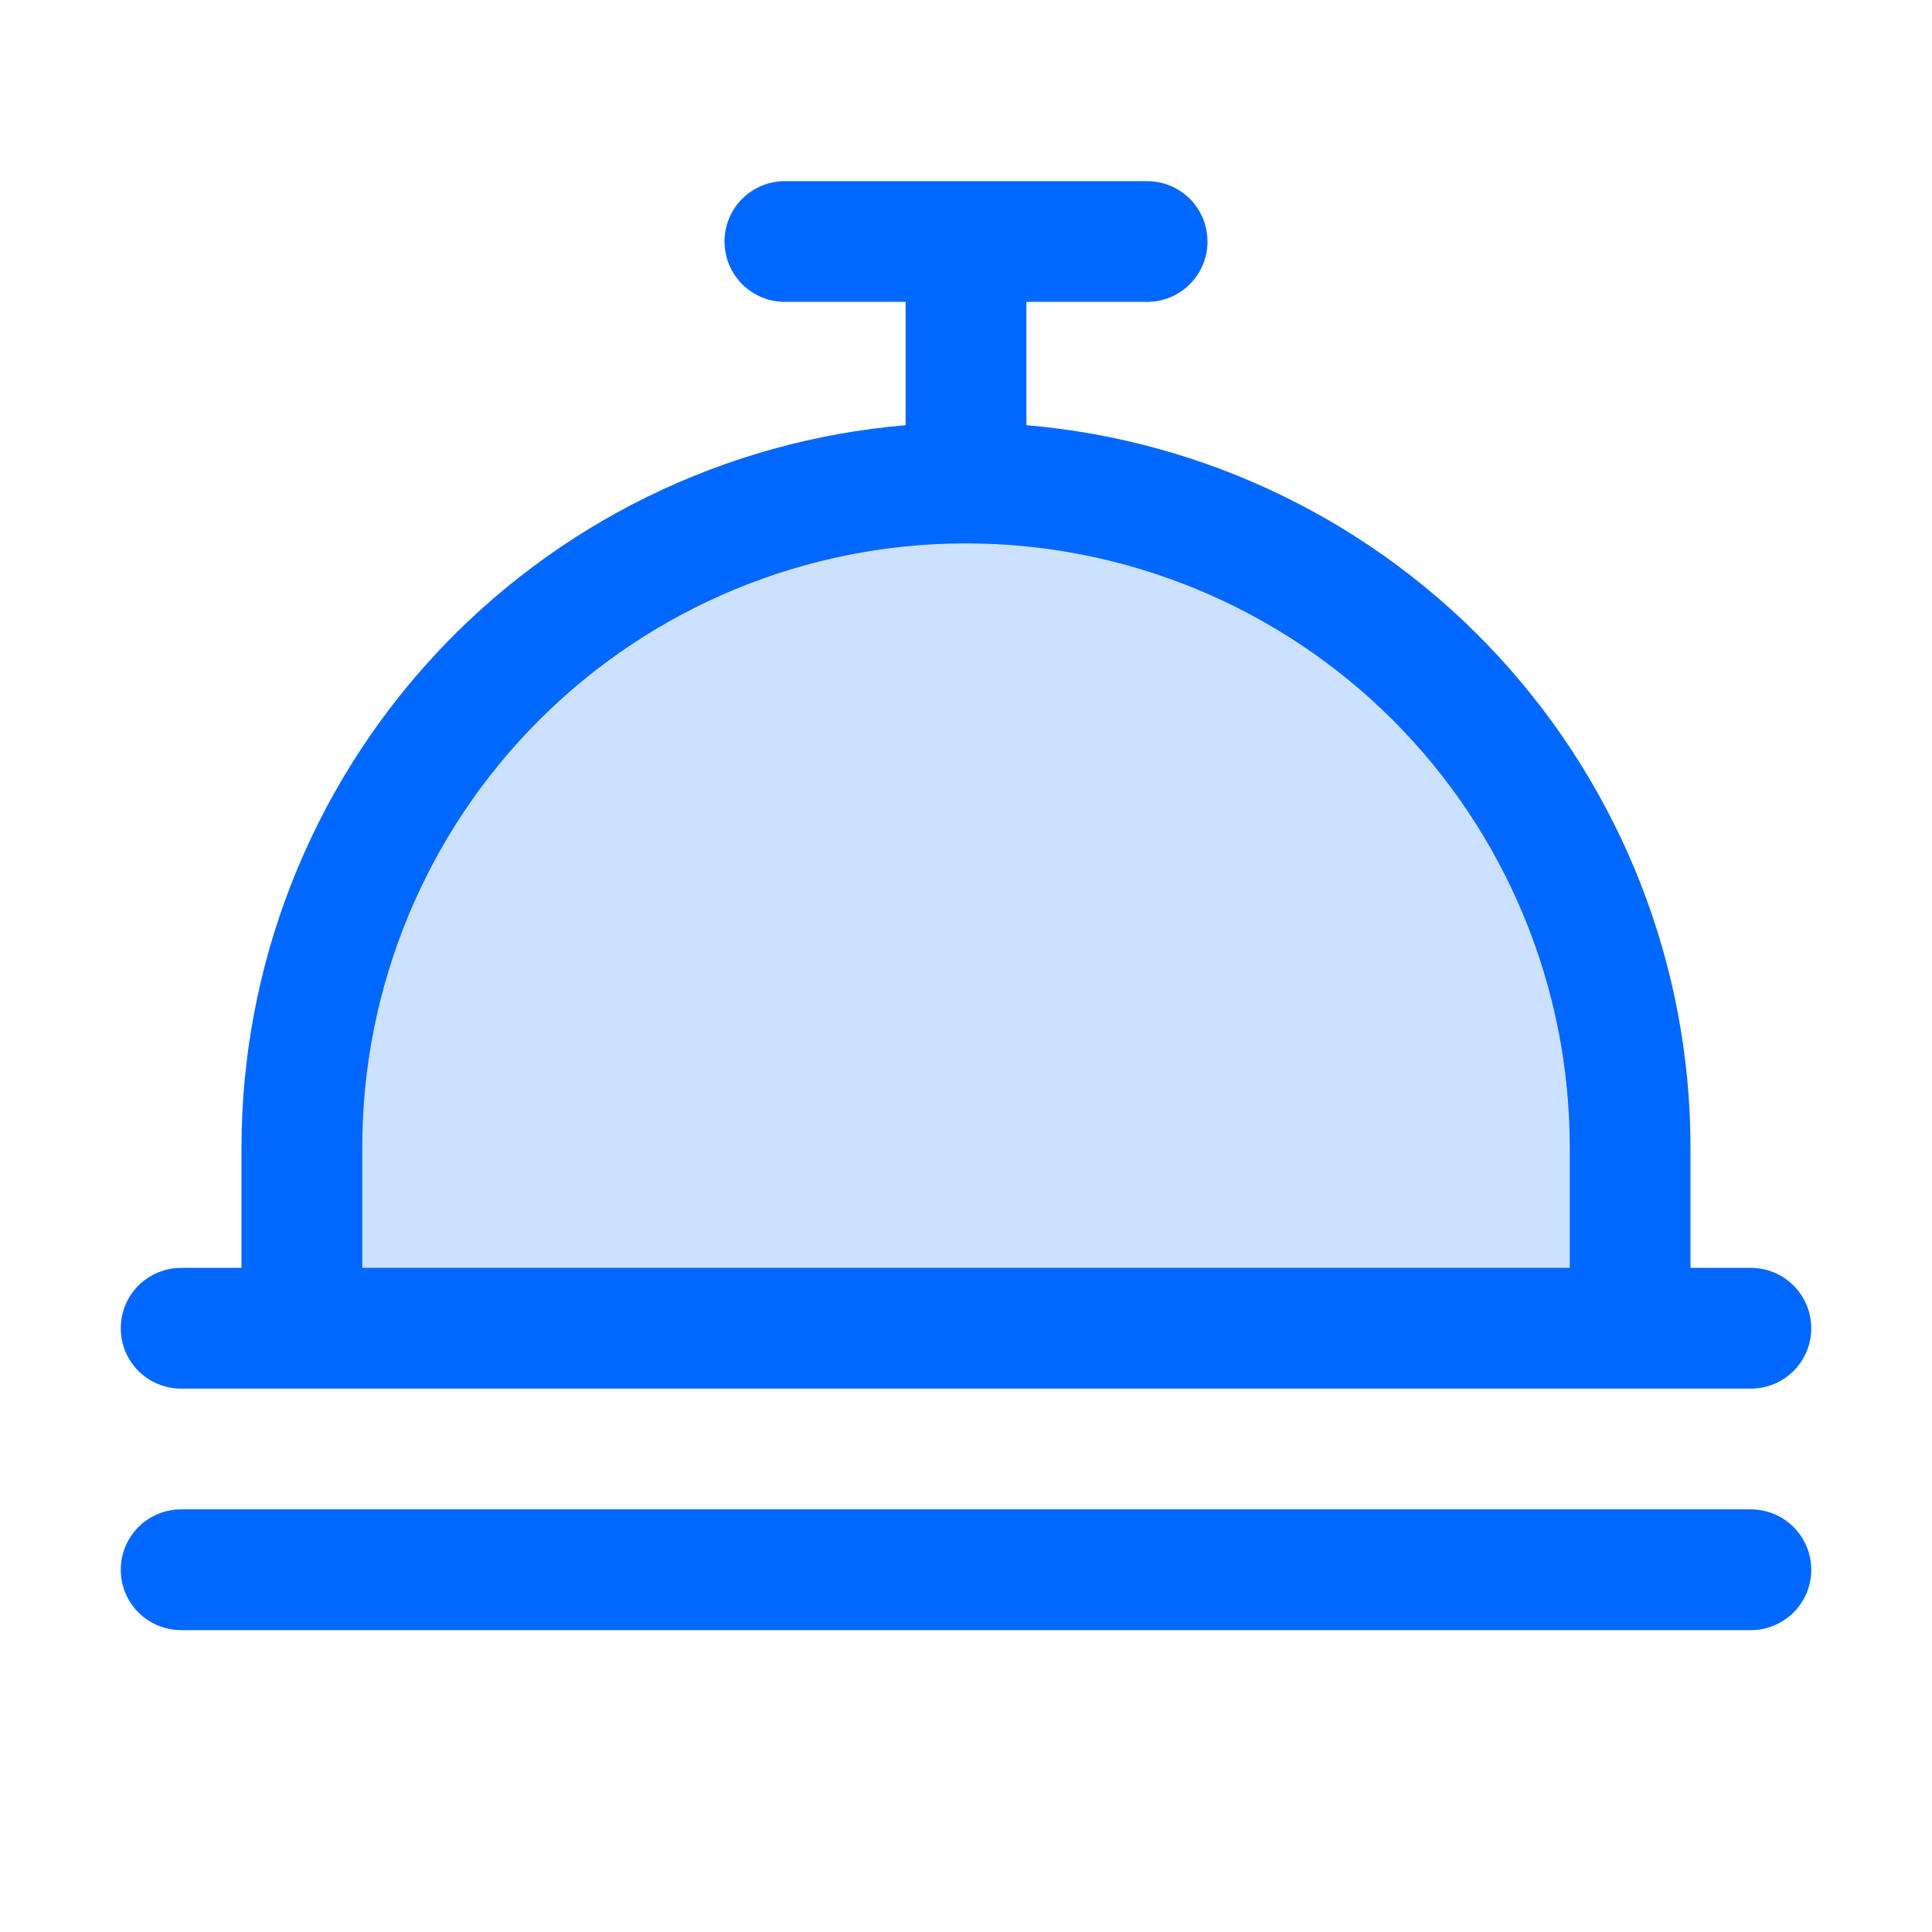
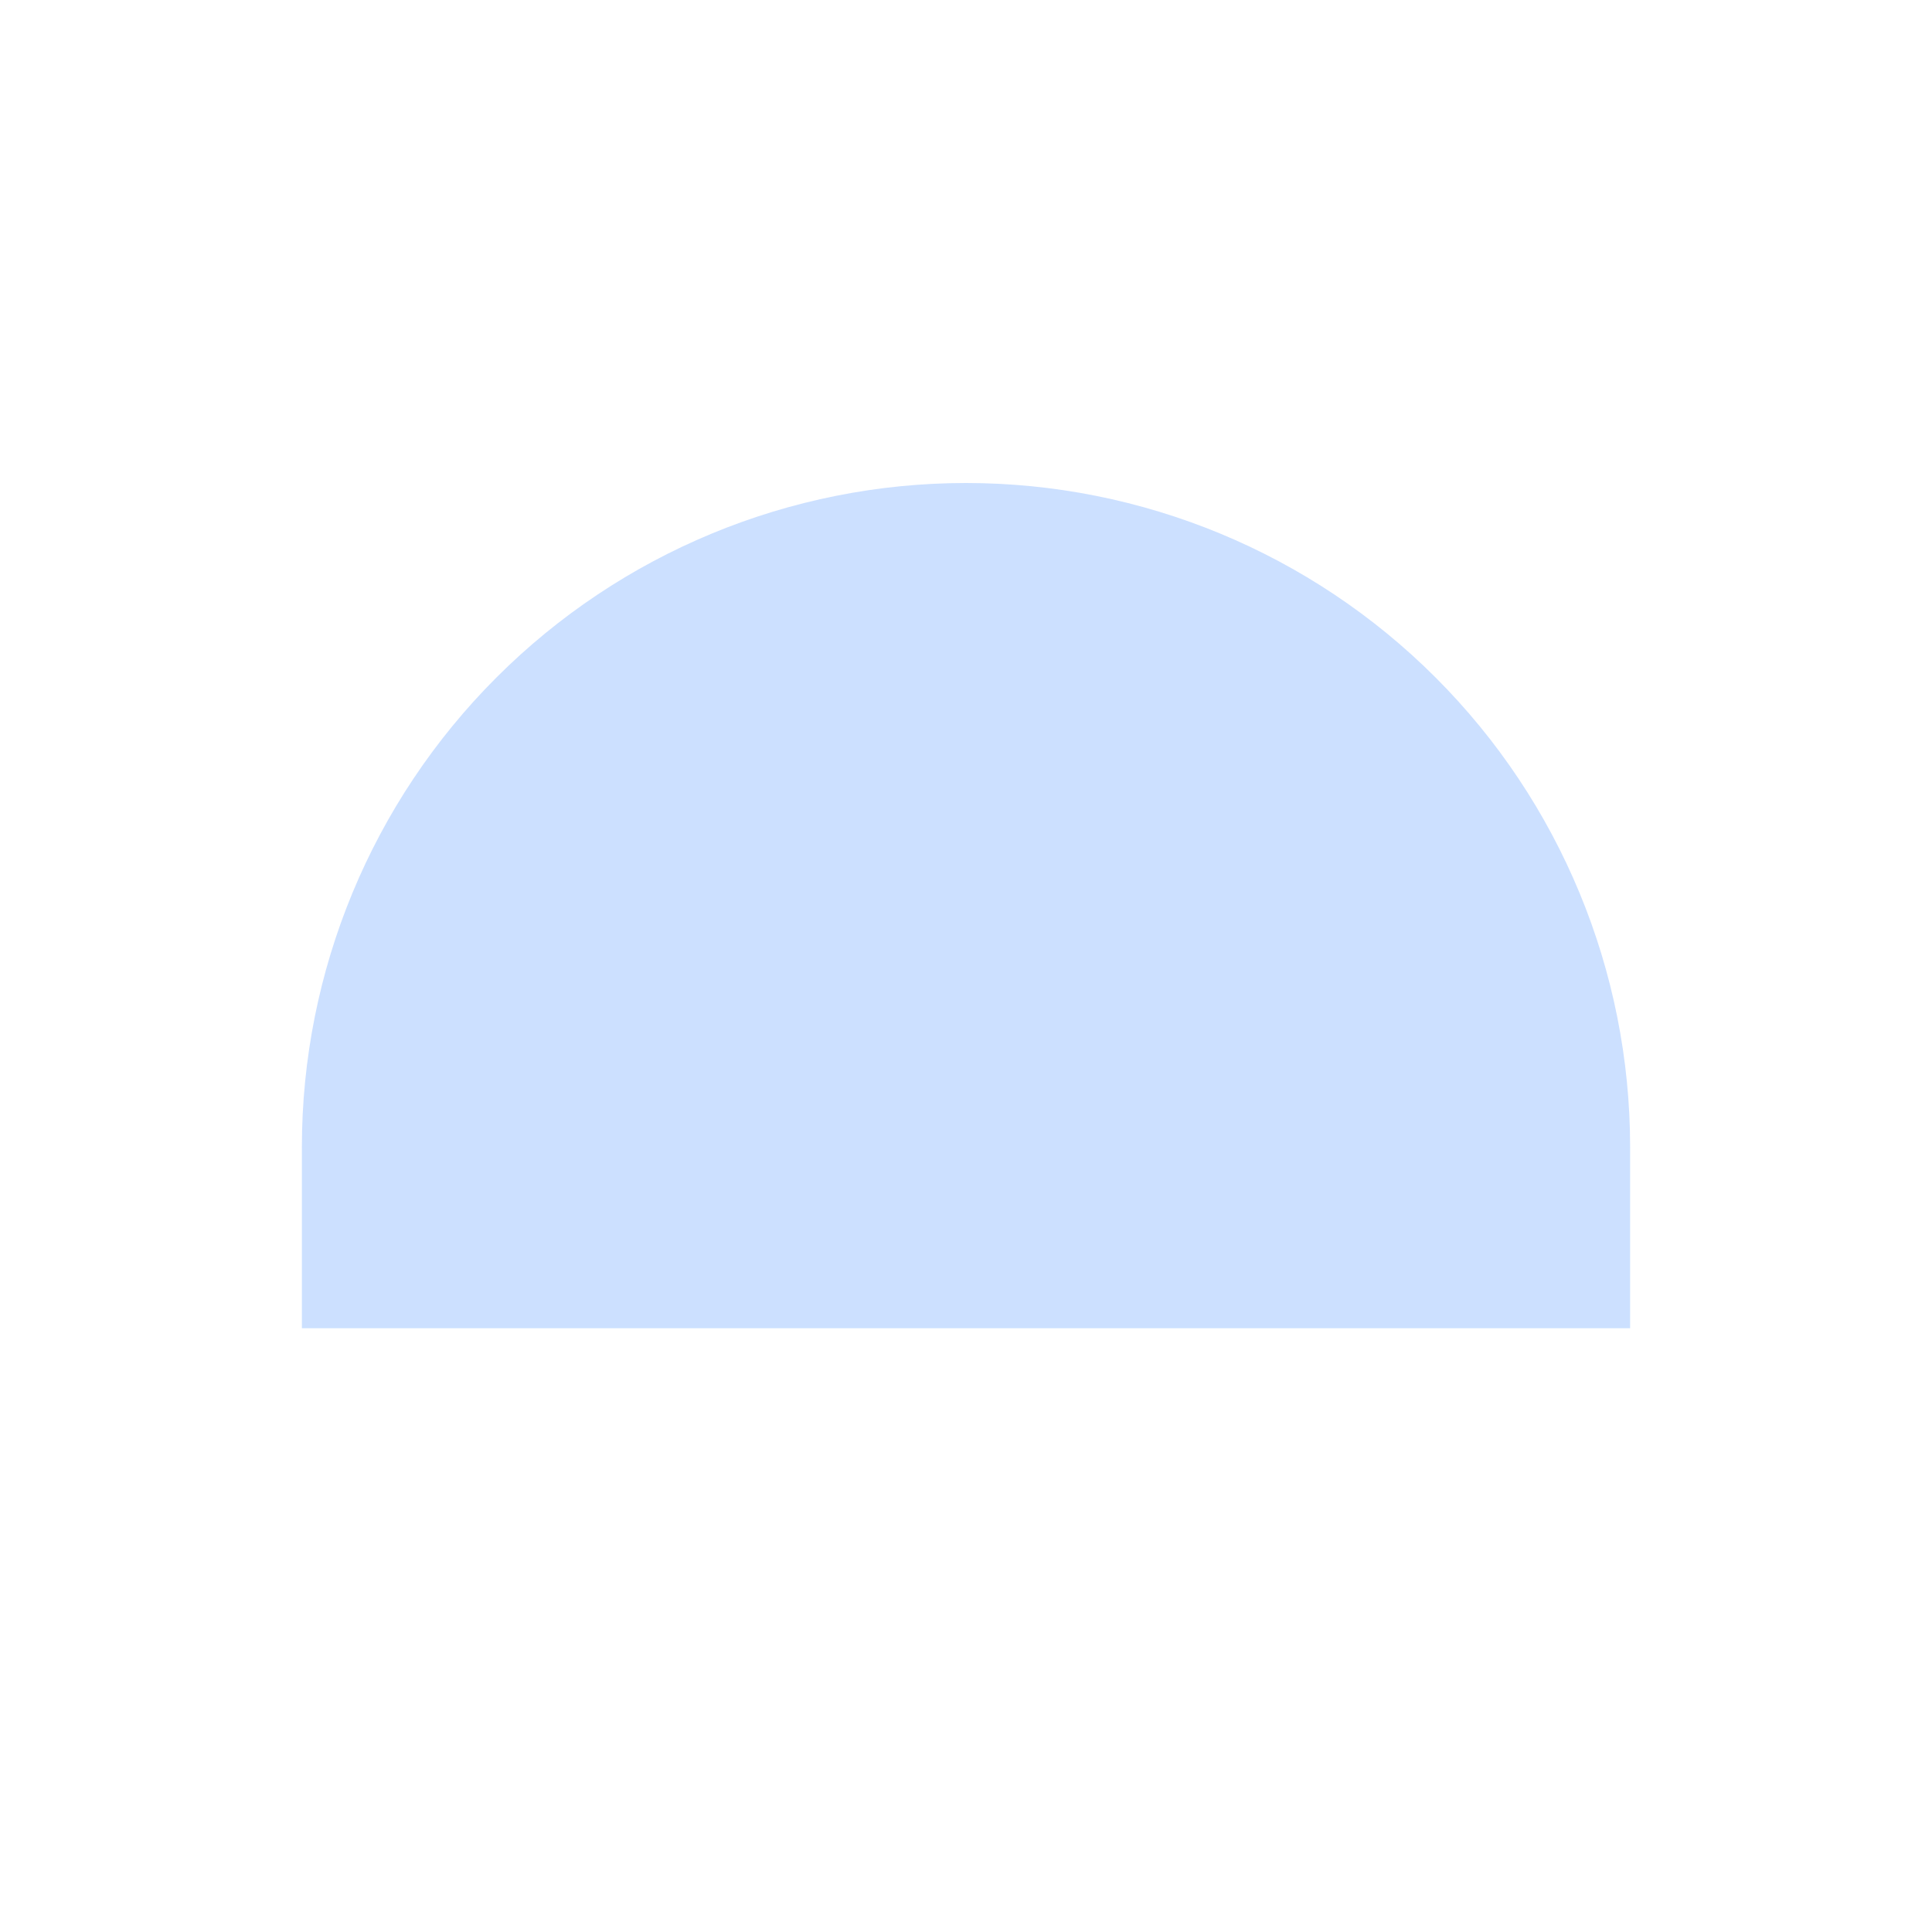
<svg xmlns="http://www.w3.org/2000/svg" width="48" height="48" viewBox="0 0 48 48" fill="none">
  <path opacity="0.2" d="M40.5 28.5V33H7.5V28.5C7.5 24.124 9.238 19.927 12.333 16.833C15.427 13.738 19.624 12 24 12C28.376 12 32.573 13.738 35.667 16.833C38.762 19.927 40.5 24.124 40.5 28.5Z" fill="#0067FF" />
-   <path d="M4.5 34.5H43.5C43.898 34.5 44.279 34.342 44.561 34.061C44.842 33.779 45 33.398 45 33C45 32.602 44.842 32.221 44.561 31.939C44.279 31.658 43.898 31.5 43.5 31.5H42V28.5C41.995 23.988 40.296 19.641 37.241 16.32C34.186 12.999 29.996 10.945 25.5 10.564V7.5H28.5C28.898 7.5 29.279 7.342 29.561 7.061C29.842 6.779 30 6.398 30 6C30 5.602 29.842 5.221 29.561 4.939C29.279 4.658 28.898 4.5 28.5 4.5H19.5C19.102 4.5 18.721 4.658 18.439 4.939C18.158 5.221 18 5.602 18 6C18 6.398 18.158 6.779 18.439 7.061C18.721 7.342 19.102 7.5 19.5 7.5H22.5V10.564C18.004 10.945 13.814 12.999 10.759 16.32C7.704 19.641 6.005 23.988 6 28.5V31.5H4.5C4.102 31.5 3.721 31.658 3.439 31.939C3.158 32.221 3 32.602 3 33C3 33.398 3.158 33.779 3.439 34.061C3.721 34.342 4.102 34.5 4.5 34.5ZM9 28.5C9 24.522 10.58 20.706 13.393 17.893C16.206 15.08 20.022 13.5 24 13.5C27.978 13.5 31.794 15.08 34.607 17.893C37.42 20.706 39 24.522 39 28.5V31.5H9V28.5ZM45 39C45 39.398 44.842 39.779 44.561 40.061C44.279 40.342 43.898 40.5 43.5 40.5H4.5C4.102 40.5 3.721 40.342 3.439 40.061C3.158 39.779 3 39.398 3 39C3 38.602 3.158 38.221 3.439 37.939C3.721 37.658 4.102 37.5 4.5 37.5H43.5C43.898 37.5 44.279 37.658 44.561 37.939C44.842 38.221 45 38.602 45 39Z" fill="#0067FF" />
</svg>